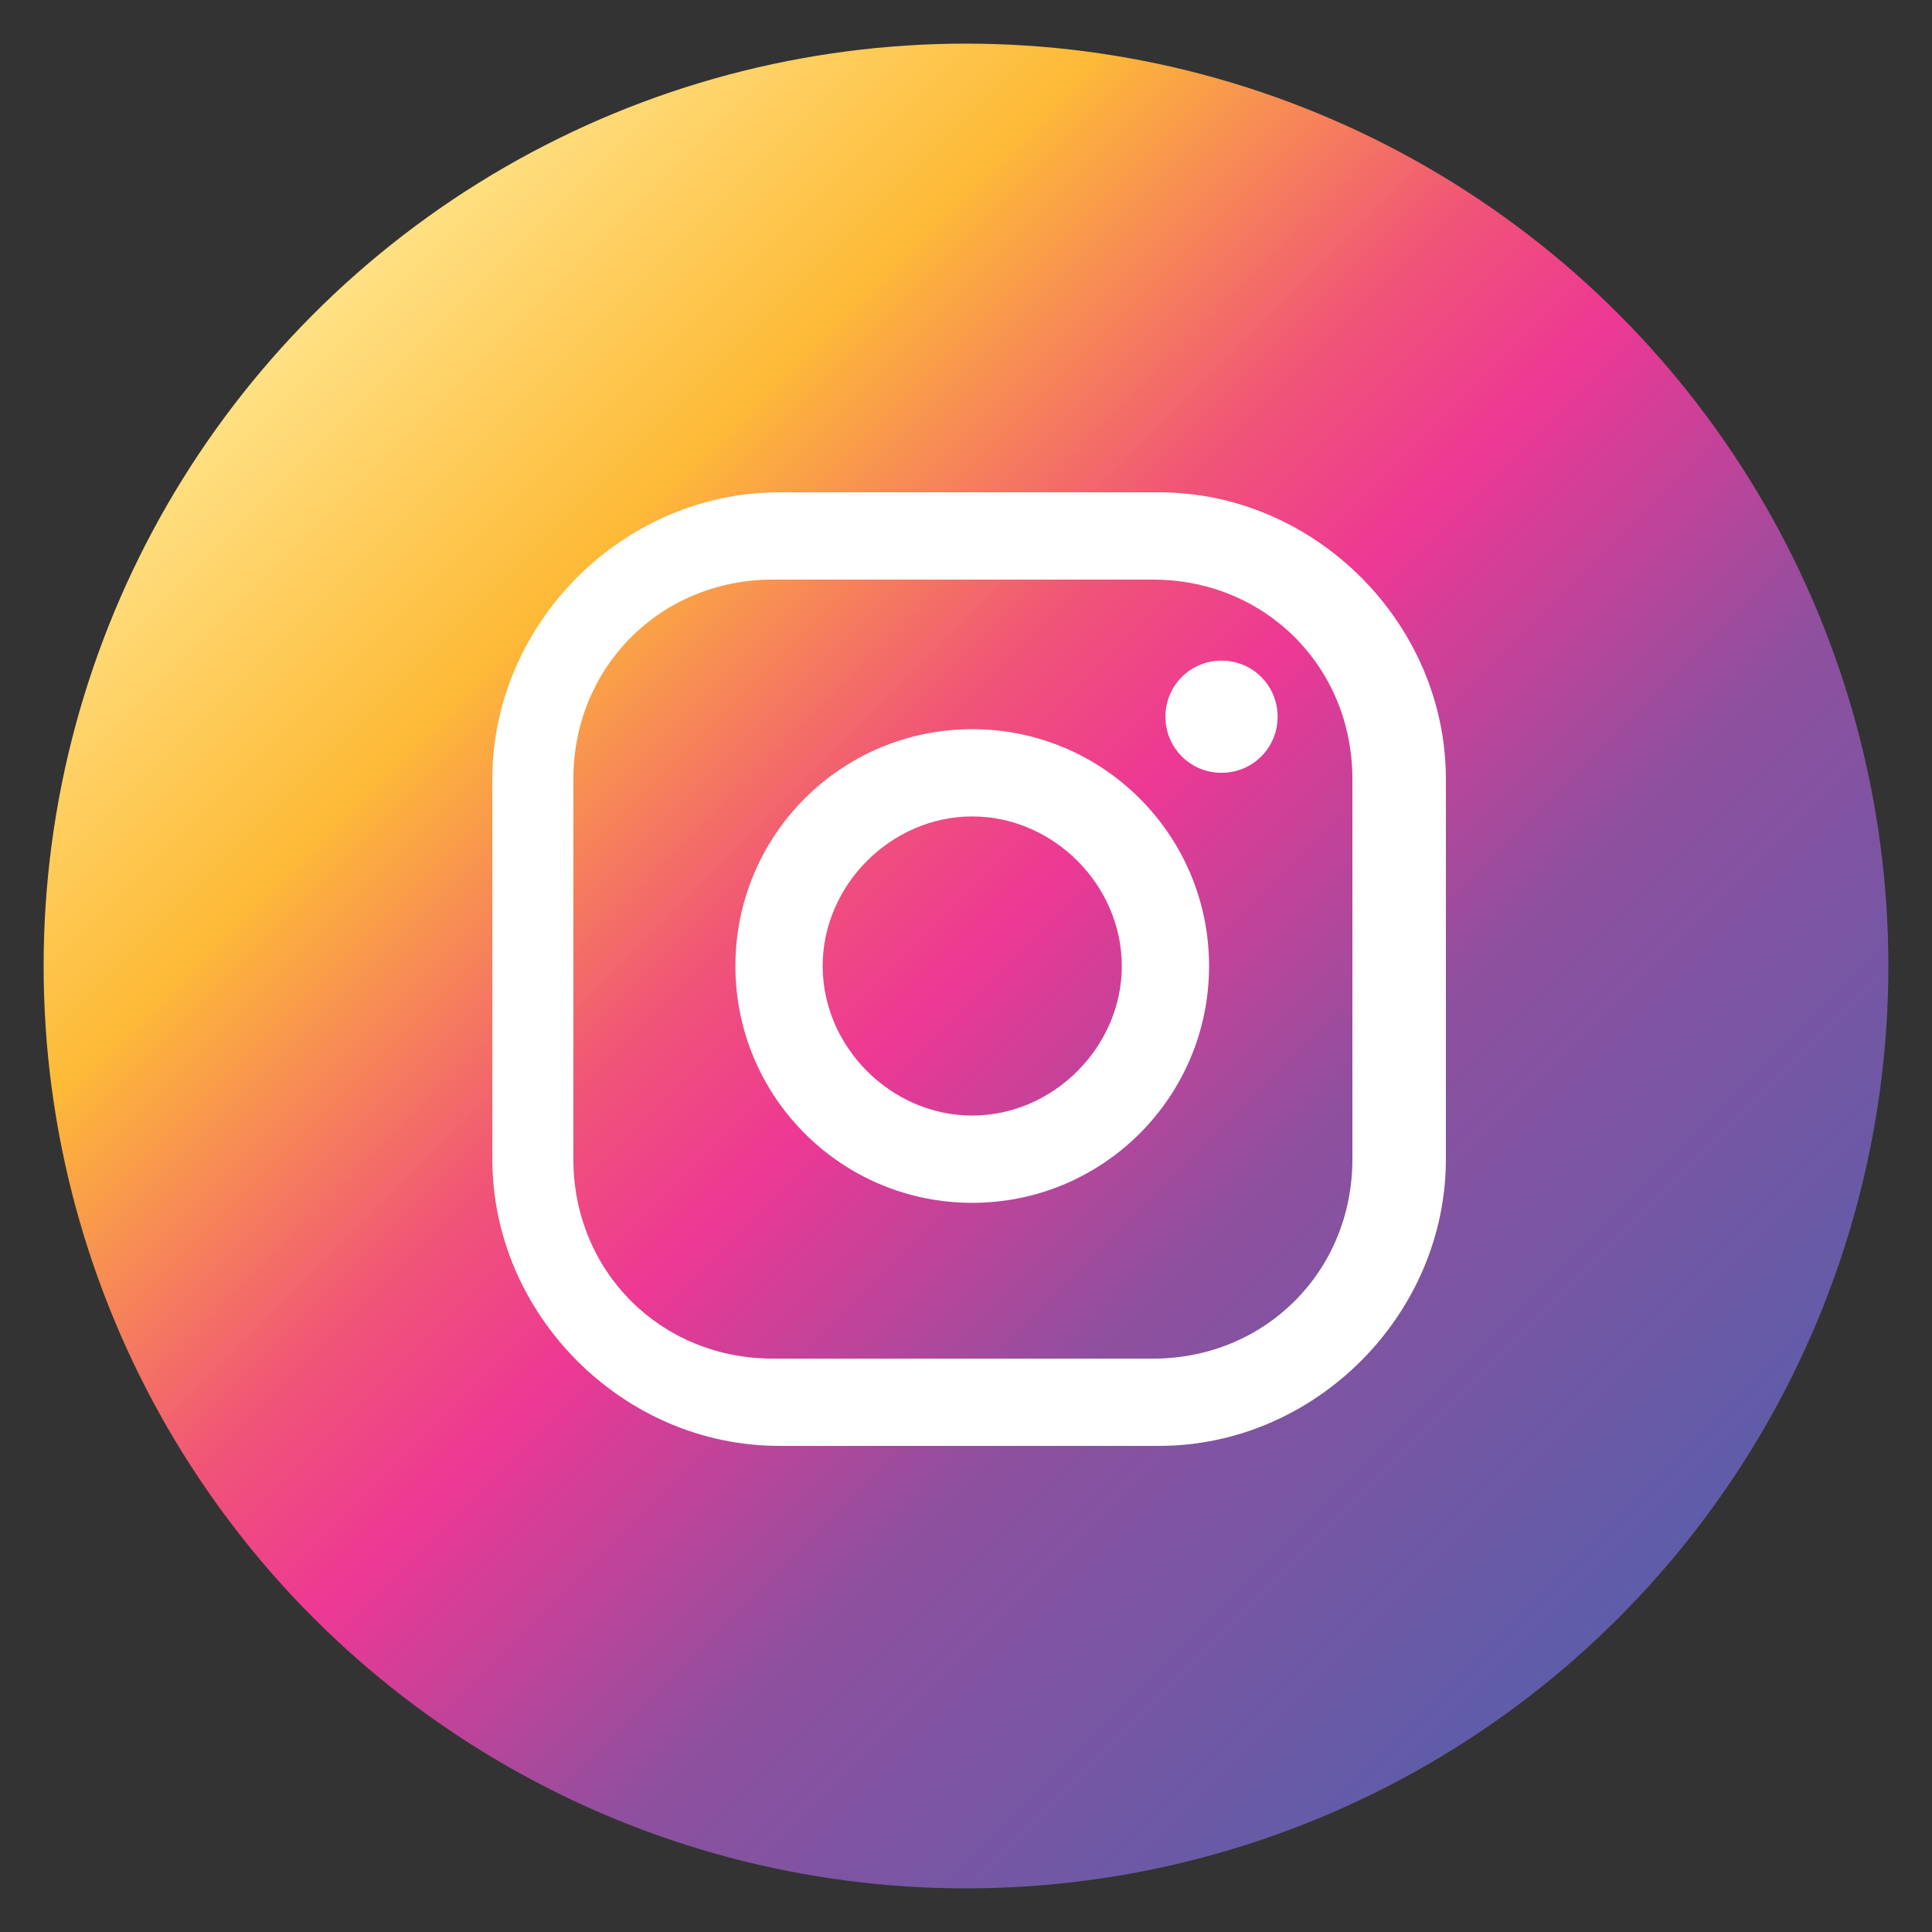
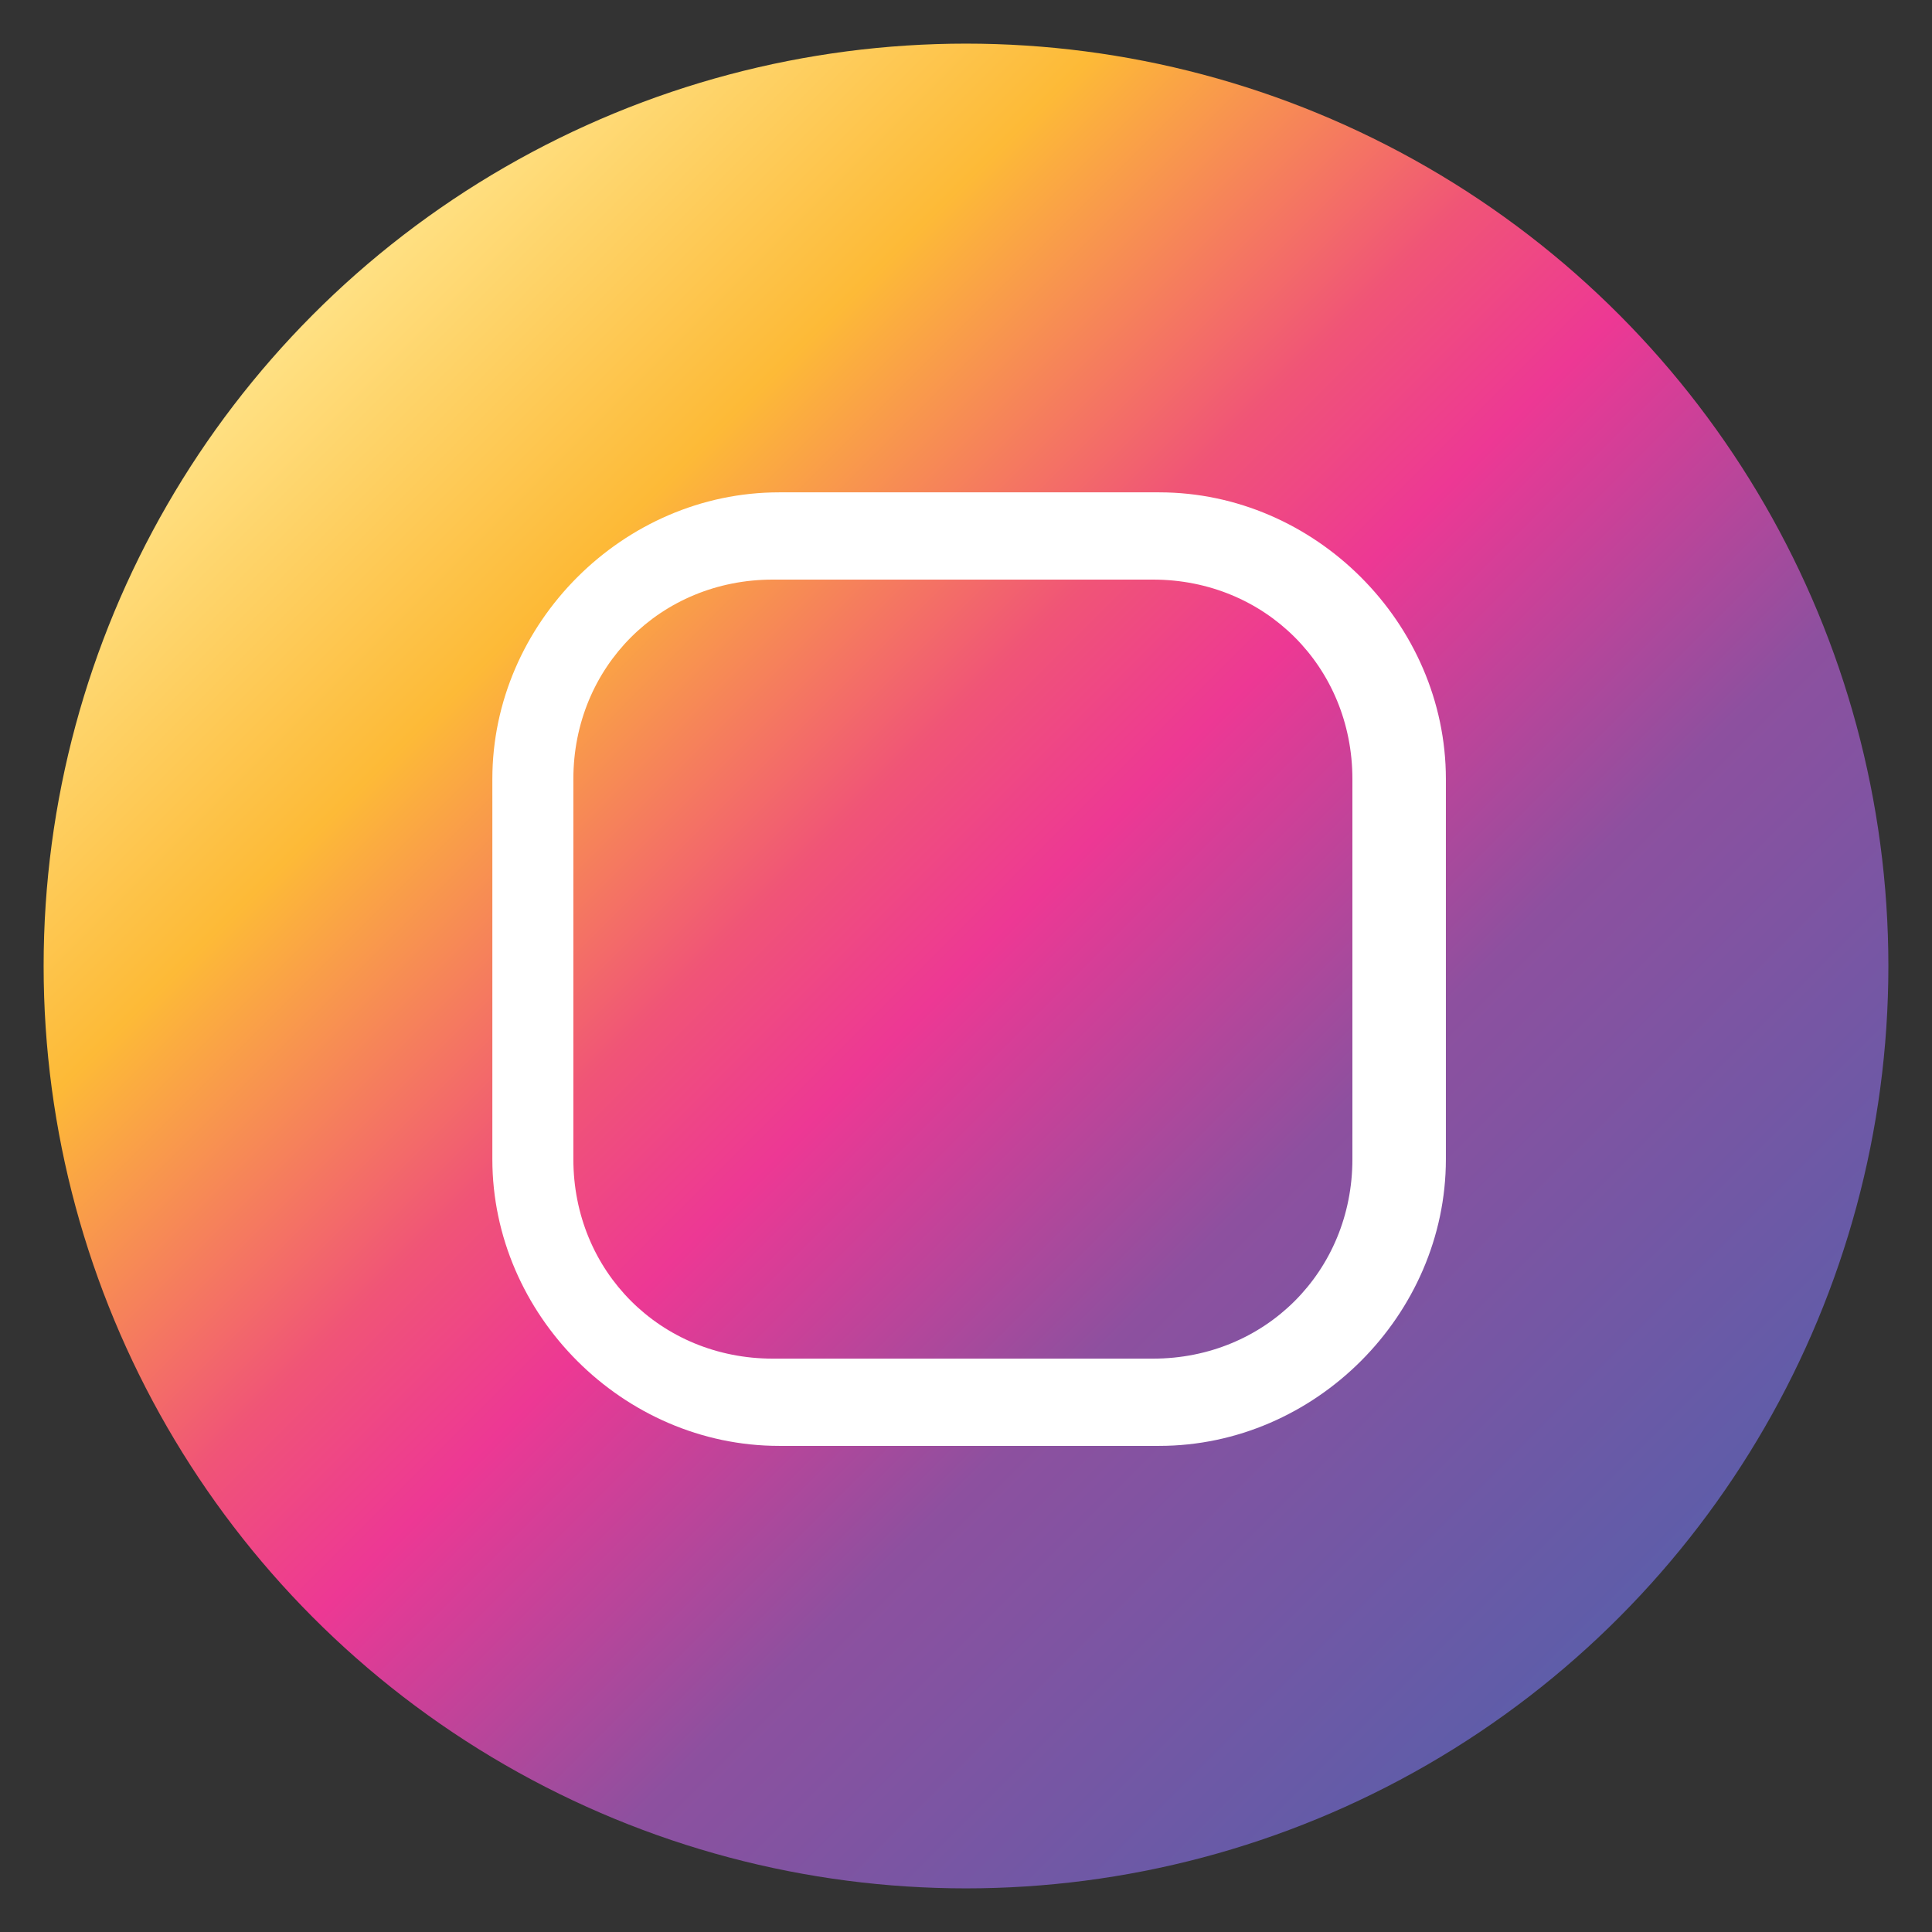
<svg xmlns="http://www.w3.org/2000/svg" version="1.1" viewBox="0 0 31 31">
  <rect x="0" y="0" width="31" height="31" fill="#333333" stroke="none" />
  <defs>
    <style>
      .cls-1 {
        fill: url(#Degradado_sin_nombre_5);
      }

      .cls-2, .cls-3 {
        fill: #fff;
      }

      .cls-3 {
        fill-rule: evenodd;
      }

      .cls-4 {
        fill: url(#Degradado_sin_nombre_7);
      }

      .cls-5 {
        fill: url(#Degradado_sin_nombre_3);
      }

      .cls-6 {
        fill: url(#Degradado_sin_nombre_10);
      }

      .cls-7 {
        fill: url(#linear-gradient);
      }
    </style>
    <linearGradient id="linear-gradient" x1="-34.7" y1="5.3" x2="-14.3" y2="25.7" gradientUnits="userSpaceOnUse">
      <stop offset="0" stop-color="#4272b8" />
      <stop offset=".2" stop-color="#4069b2" />
      <stop offset=".6" stop-color="#3b50a3" />
      <stop offset="1" stop-color="#342f8f" />
    </linearGradient>
    <linearGradient id="Degradado_sin_nombre_3" data-name="Degradado sin nombre 3" x1="5" y1="5" x2="26" y2="26" gradientUnits="userSpaceOnUse">
      <stop offset="0" stop-color="#ffe184" />
      <stop offset=".2" stop-color="#fdba37" />
      <stop offset=".4" stop-color="#f05477" />
      <stop offset=".5" stop-color="#ed3894" />
      <stop offset=".7" stop-color="#8d509f" />
      <stop offset="1" stop-color="#5e5da9" />
    </linearGradient>
    <linearGradient id="Degradado_sin_nombre_7" data-name="Degradado sin nombre 7" x1="103.6" y1="5.4" x2="124.6" y2="26.4" gradientUnits="userSpaceOnUse">
      <stop offset="0" stop-color="#ed2224" />
      <stop offset="1" stop-color="#9b1b1f" />
    </linearGradient>
    <linearGradient id="Degradado_sin_nombre_5" data-name="Degradado sin nombre 5" x1="136" y1="5.4" x2="156.8" y2="26.3" gradientUnits="userSpaceOnUse">
      <stop offset="0" stop-color="#f05042" />
      <stop offset="1" stop-color="#ed1941" />
    </linearGradient>
    <linearGradient id="Degradado_sin_nombre_10" data-name="Degradado sin nombre 10" x1="175.9" y1="5.4" x2="196.7" y2="26.3" gradientUnits="userSpaceOnUse">
      <stop offset="0" stop-color="#097cb8" />
      <stop offset="1" stop-color="#3a59a8" />
    </linearGradient>
  </defs>
  <g>
    <g id="Layer_1">
      <g>
-         <circle class="cls-7" cx="-24.5" cy="15.5" r="14.5" />
        <path class="cls-2" d="M-22.9,24.7v-8.1h2.7l.5-3.3h-3.2v-2.2c0-.9.4-1.8,1.9-1.8h1.5v-2.8s-1.3-.2-2.6-.2c-2.6,0-4.4,1.6-4.4,4.5v2.5h-2.9v3.3h2.9v8.1h3.6Z" />
      </g>
      <g>
        <circle cx="-62.5" cy="15.5" r="14.5" />
        <path class="cls-2" d="M-61.3,14.5l4.8-5.6h-1.1l-4.2,4.9-3.3-4.9h-3.9l5.1,7.4-5.1,5.9h1.1l4.4-5.1,3.5,5.1h3.9l-5.2-7.6h0ZM-62.8,16.3l-.5-.7-4.1-5.8h1.8l3.3,4.7.5.7,4.3,6.1h-1.8l-3.5-5h0Z" />
      </g>
      <g>
        <circle class="cls-5" cx="15.5" cy="15.5" r="14.8" />
        <g>
-           <path class="cls-2" d="M19.6,10.6c-.5,0-.9.4-.9.9s.4.9.9.9.9-.4.9-.9-.4-.9-.9-.9Z" />
-           <path class="cls-2" d="M15.6,11.7c-2.1,0-3.8,1.7-3.8,3.8s1.7,3.8,3.8,3.8,3.8-1.7,3.8-3.8-1.7-3.8-3.8-3.8ZM15.6,17.9c-1.3,0-2.4-1.1-2.4-2.4s1.1-2.4,2.4-2.4,2.4,1.1,2.4,2.4-1.1,2.4-2.4,2.4Z" />
          <path class="cls-2" d="M18.6,23.2h-6.1c-2.5,0-4.6-2.1-4.6-4.6v-6.1c0-2.5,2.1-4.6,4.6-4.6h6.1c2.5,0,4.6,2.1,4.6,4.6v6.1c0,2.5-2.1,4.6-4.6,4.6ZM12.4,9.3c-1.8,0-3.2,1.4-3.2,3.2v6.1c0,1.8,1.4,3.2,3.2,3.2h6.1c1.8,0,3.2-1.4,3.2-3.2v-6.1c0-1.8-1.4-3.2-3.2-3.2h-6.1Z" />
        </g>
      </g>
      <g>
        <circle class="cls-4" cx="114.1" cy="15.9" r="14.9" />
        <path class="cls-2" d="M121.3,14c0-1.8-1.4-3.2-3.2-3.2h-8.1c-1.8,0-3.2,1.4-3.2,3.2v3.8c0,1.8,1.4,3.2,3.2,3.2h8.1c1.8,0,3.2-1.4,3.2-3.2v-3.8ZM116.5,16.2l-3.6,1.8c-.1,0-.6,0-.6-.2v-3.7c0-.2.5-.3.6-.2l3.5,1.9c.1,0,.3.3.2.4Z" />
      </g>
      <g>
        <circle class="cls-1" cx="146.4" cy="15.8" r="14.7" />
-         <path class="cls-3" d="M145.4,18.6s0,0,0,.1c-.6,2.3-.6,2.8-1.2,3.9-.3.5-.6,1-1,1.4,0,0,0,.1-.2.1,0,0,0,0-.1-.2,0-.7-.1-1.4-.1-2.1,0-.9.1-1.2,1.3-6.2,0,0,0-.1,0-.2-.3-.8-.3-1.5,0-2.3.5-1.7,2.4-1.8,2.8-.4.2.9-.3,2-.8,3.7-.3,1.4,1.3,2.4,2.7,1.3,1.3-.9,1.8-3.1,1.7-4.7-.2-3.1-3.6-3.8-5.8-2.8-2.5,1.2-3.1,4.3-1.9,5.7.1.2.3.3.2.5,0,.3-.1.6-.2.9,0,.2-.2.3-.4.2-.4-.2-.8-.4-1-.8-1-1.2-1.2-3.5,0-5.5,1.4-2.2,4-3.1,6.4-2.8,2.8.3,4.7,2.3,5,4.5.2,1,0,3.5-1.4,5.2-1.6,2-4.3,2.1-5.5.9,0,0-.2-.2-.3-.3Z" />
      </g>
      <g>
-         <circle class="cls-6" cx="186.3" cy="15.8" r="14.7" />
        <g>
          <path class="cls-2" d="M180.4,12.4h2.5v8.1h-2.5v-8.1ZM181.7,8.3c.8,0,1.5.7,1.5,1.5s-.7,1.5-1.5,1.5-1.5-.7-1.5-1.5.7-1.5,1.5-1.5" />
          <path class="cls-2" d="M184.5,12.4h2.4v1.1h0c.3-.6,1.2-1.3,2.4-1.3,2.6,0,3,1.7,3,3.9v4.5h-2.5v-4c0-.9,0-2.2-1.3-2.2s-1.5,1-1.5,2.1v4h-2.5v-8.1Z" />
        </g>
      </g>
    </g>
  </g>
</svg>